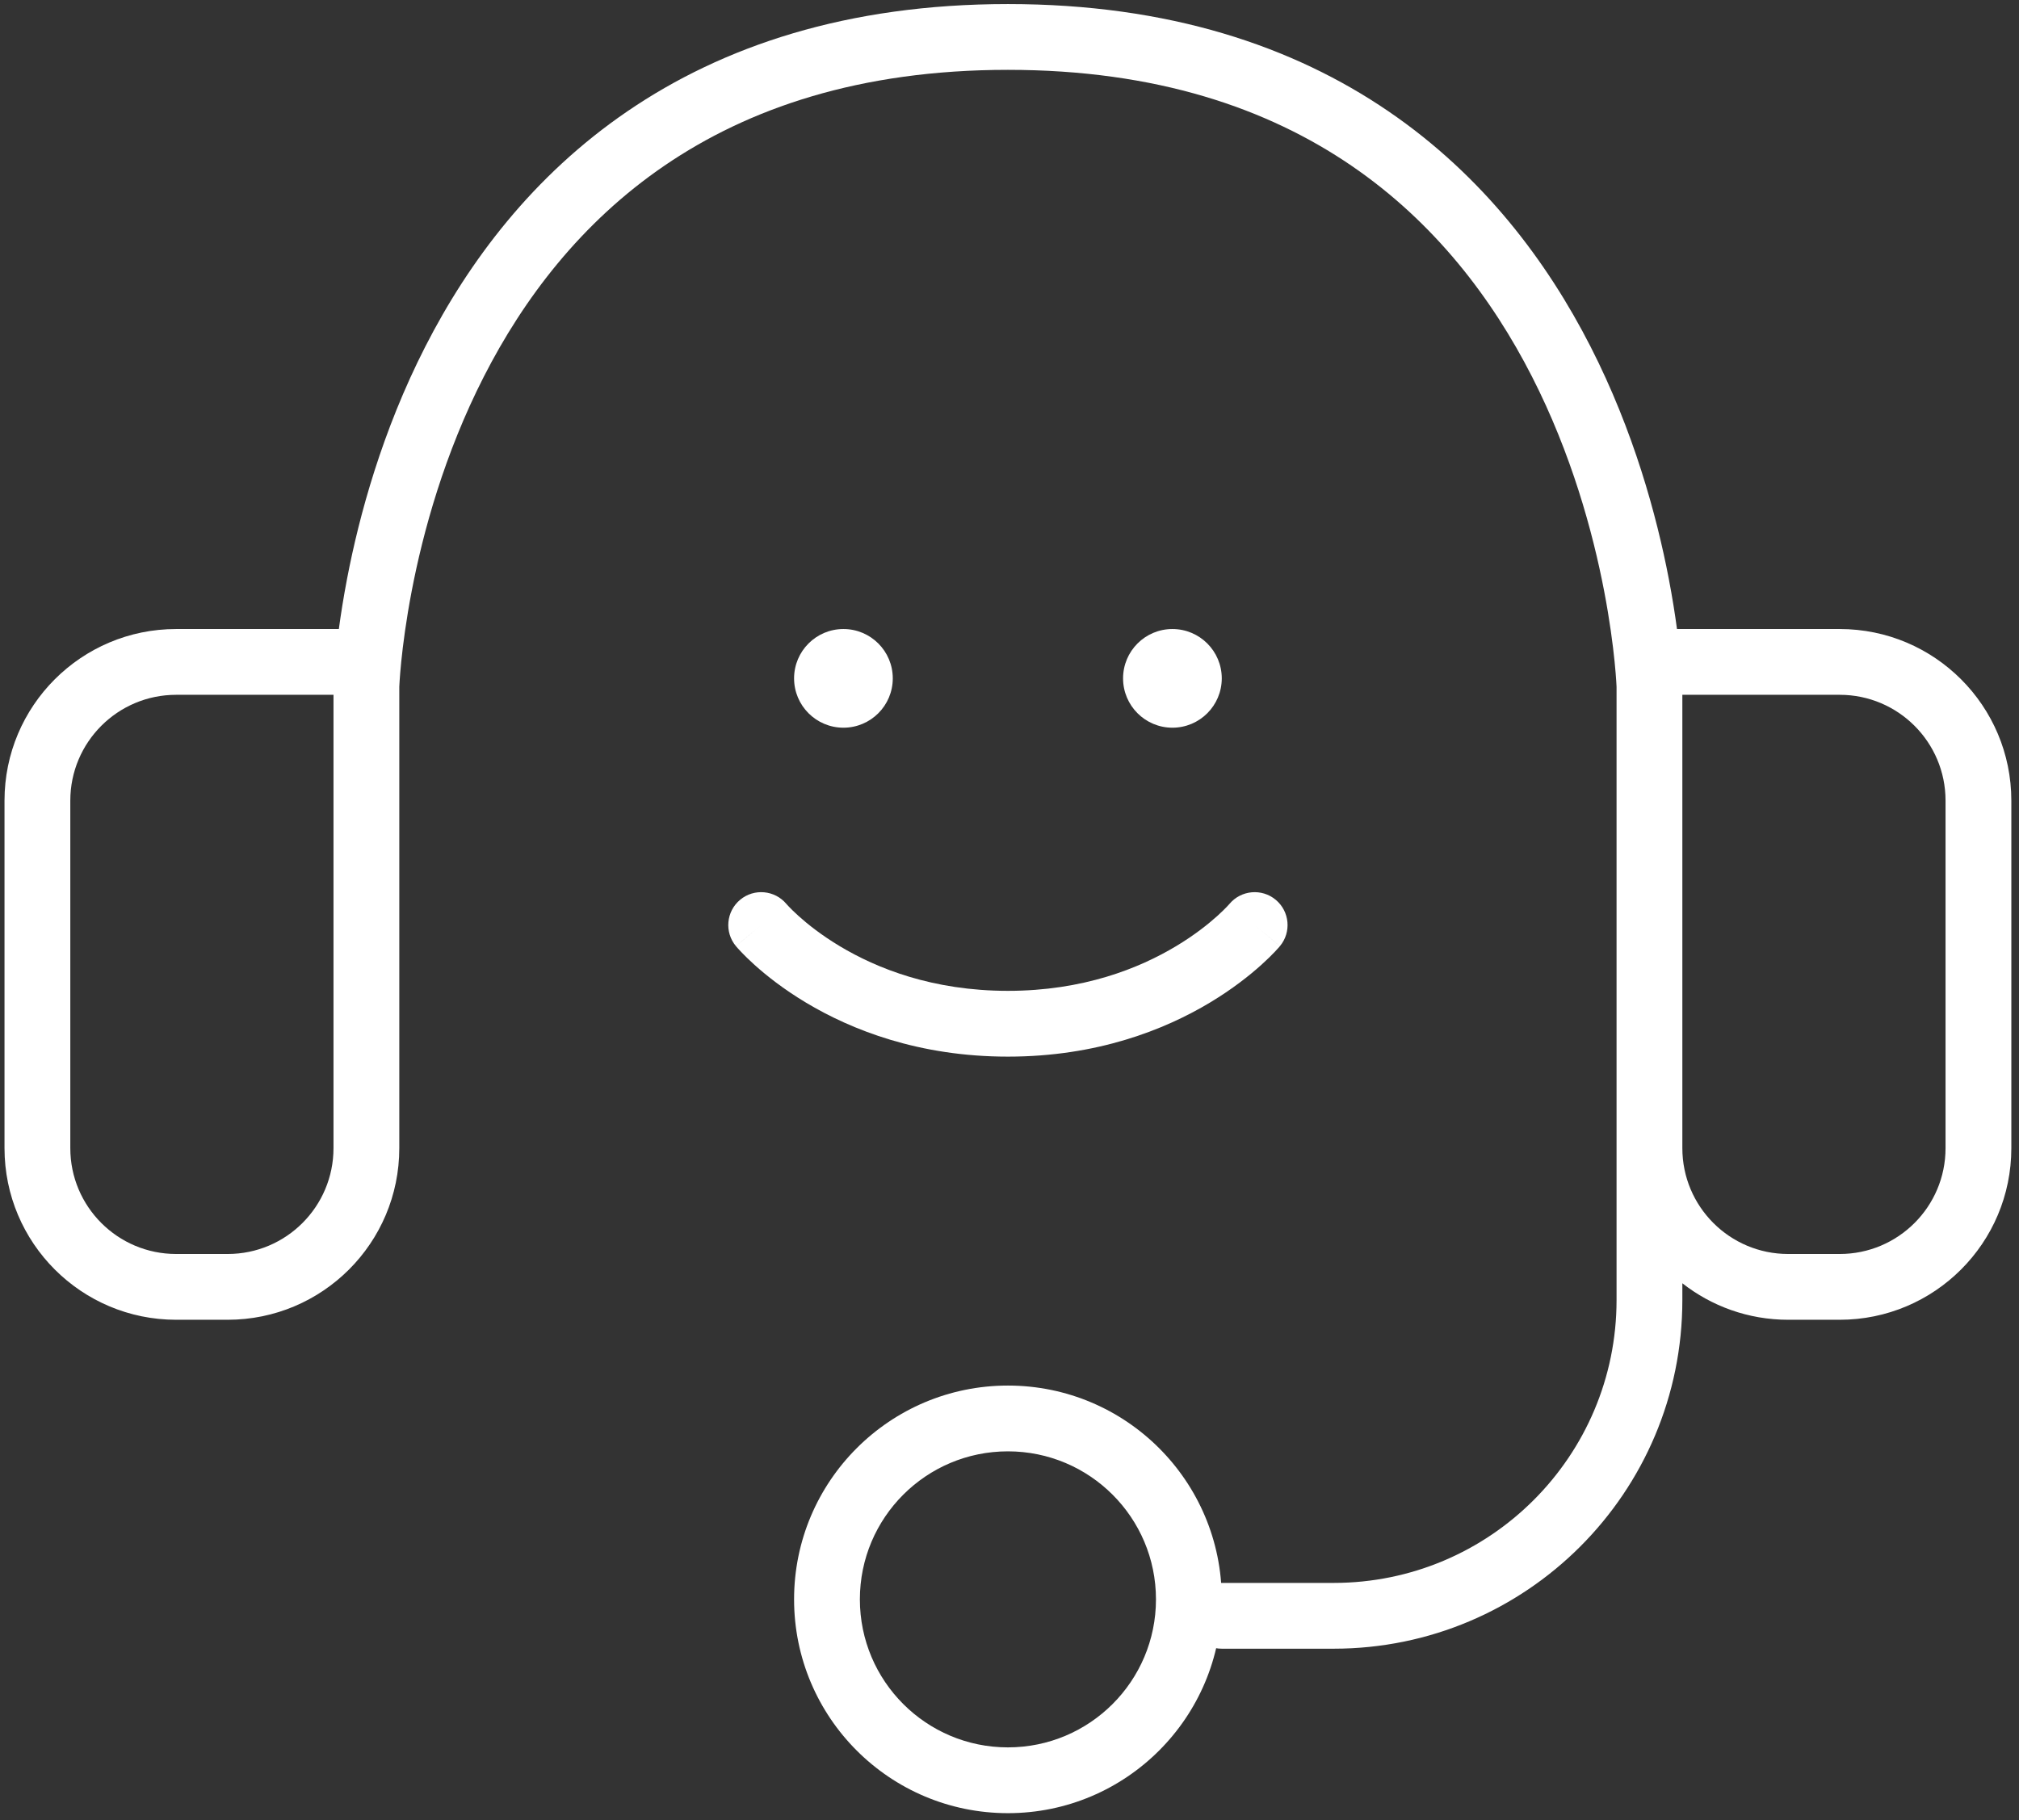
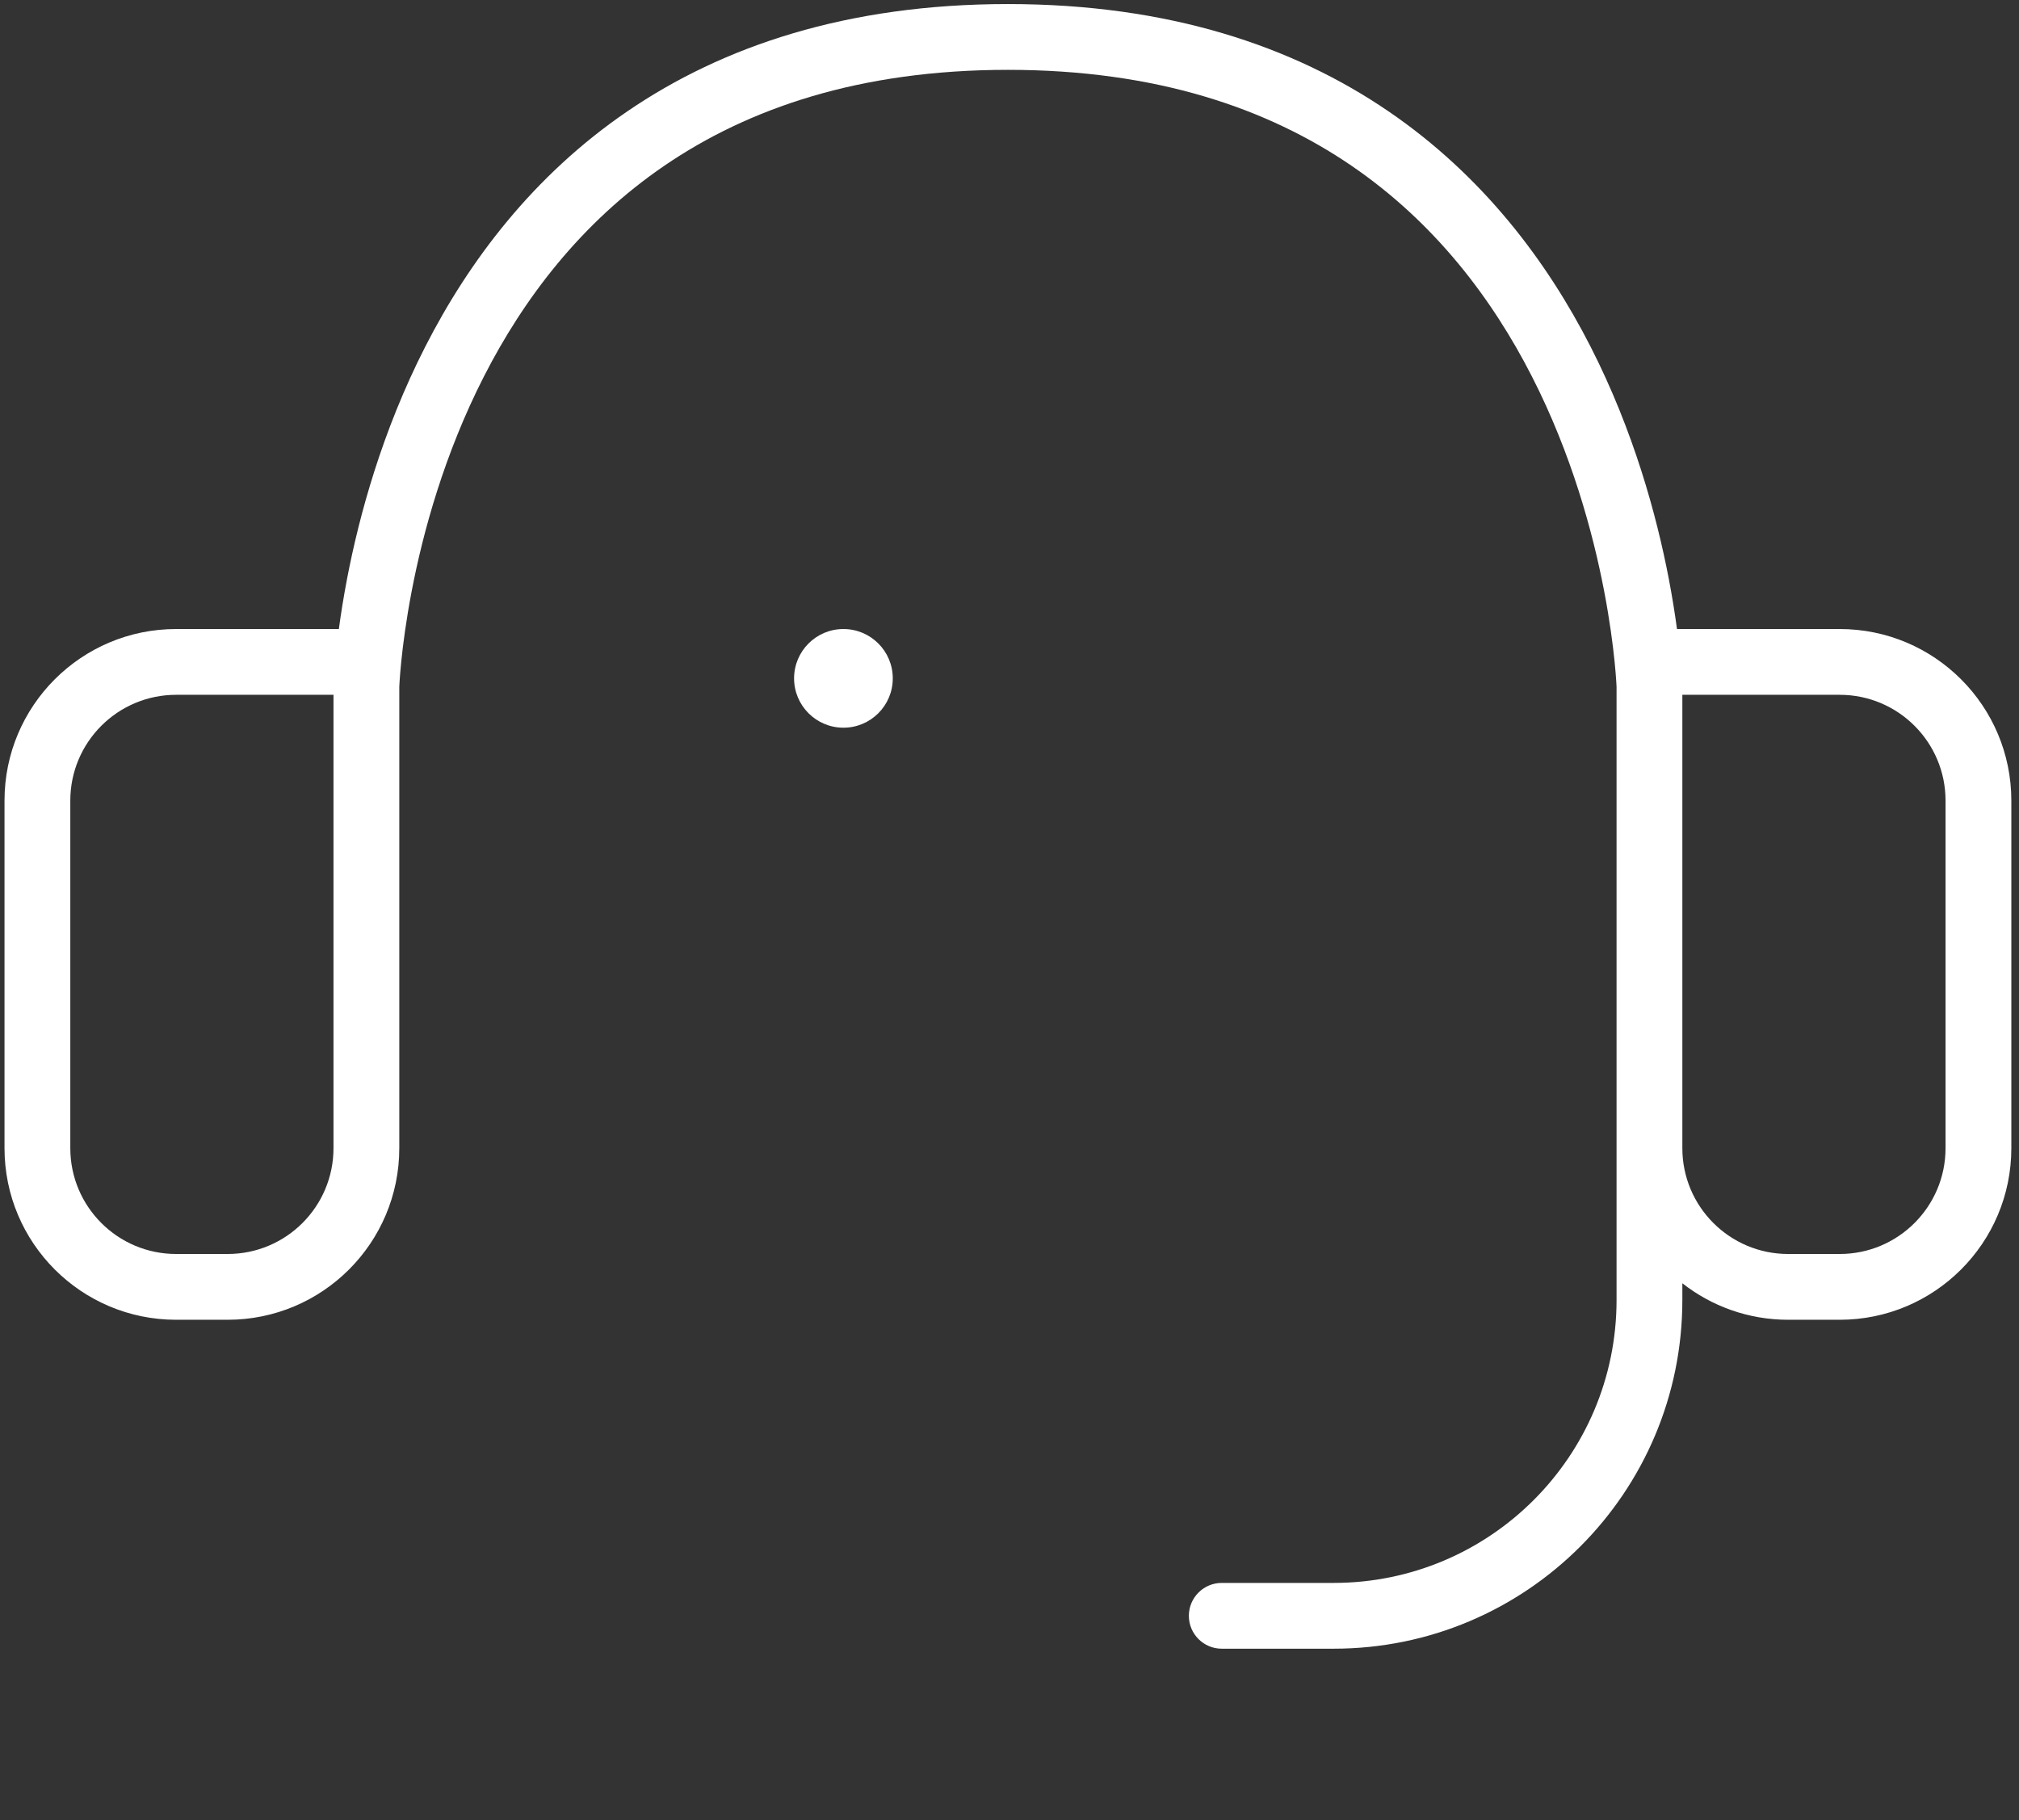
<svg xmlns="http://www.w3.org/2000/svg" width="224" height="202" viewBox="0 0 224 202" fill="none">
  <rect x="0" y="0" width="224" height="202" fill="#333333" stroke="none" />
-   <path fill-rule="evenodd" clip-rule="evenodd" d="M111.825 193.9C120.896 193.9 128.25 186.546 128.25 177.475C128.25 168.404 120.896 161.05 111.825 161.05C102.754 161.05 95.4 168.404 95.4 177.475C95.4 186.546 102.754 193.9 111.825 193.9ZM111.825 201.2C124.928 201.2 135.55 190.578 135.55 177.475C135.55 164.372 124.928 153.75 111.825 153.75C98.722 153.75 88.1 164.372 88.1 177.475C88.1 190.578 98.722 201.2 111.825 201.2Z" fill="white" />
  <path fill-rule="evenodd" clip-rule="evenodd" d="M69.621 12.341C80.172 5.142 93.949 0.45 111.825 0.45C129.701 0.45 143.478 5.142 154.029 12.341C164.549 19.519 171.662 29.052 176.464 38.46C181.262 47.859 183.798 57.216 185.139 64.195C185.541 66.29 185.838 68.179 186.055 69.8H204.107C214.624 69.8 223.15 78.326 223.15 88.843V127.406C223.15 137.924 214.624 146.45 204.107 146.45H198.393C193.963 146.45 189.885 144.937 186.65 142.399V144.26C186.65 165.628 169.328 182.95 147.96 182.95H135.55C133.534 182.95 131.9 181.316 131.9 179.3C131.9 177.284 133.534 175.65 135.55 175.65H147.96C165.296 175.65 179.35 161.596 179.35 144.26V76.213L179.345 76.109C179.34 75.992 179.33 75.81 179.314 75.566C179.283 75.08 179.227 74.35 179.132 73.411C178.942 71.534 178.595 68.828 177.97 65.572C176.716 59.043 174.358 50.39 169.962 41.779C165.571 33.177 159.191 24.7 149.915 18.371C140.67 12.063 128.351 7.75 111.825 7.75C95.299 7.75 82.98 12.063 73.735 18.371C64.459 24.7 58.078 33.177 53.688 41.779C49.292 50.39 46.934 59.043 45.68 65.572C45.055 68.828 44.708 71.534 44.518 73.411C44.423 74.35 44.367 75.08 44.336 75.566C44.32 75.81 44.31 75.992 44.305 76.109L44.3 76.213V127.406C44.3 137.924 35.774 146.45 25.256 146.45H19.544C9.026 146.45 0.5 137.924 0.5 127.406V88.843C0.5 78.326 9.026 69.8 19.544 69.8H37.595C37.812 68.179 38.109 66.29 38.511 64.195C39.852 57.216 42.388 47.859 47.186 38.46C51.988 29.052 59.101 19.519 69.621 12.341ZM198.393 139.15C191.908 139.15 186.65 133.892 186.65 127.406V77.1H204.107C210.592 77.1 215.85 82.358 215.85 88.843V127.406C215.85 133.892 210.592 139.15 204.107 139.15H198.393ZM25.256 139.15C31.742 139.15 37 133.892 37 127.406V77.1H19.544C13.058 77.1 7.8 82.358 7.8 88.843V127.406C7.8 133.892 13.058 139.15 19.544 139.15H25.256Z" fill="white" />
-   <path fill-rule="evenodd" clip-rule="evenodd" d="M87.243 100.3C85.95 98.764 83.657 98.559 82.113 99.846C80.565 101.137 80.356 103.438 81.646 104.987L84.45 102.65C81.646 104.987 81.647 104.988 81.648 104.99L81.651 104.993L81.657 105L81.671 105.016L81.71 105.062C81.74 105.097 81.78 105.143 81.829 105.198C81.927 105.308 82.062 105.457 82.235 105.638C82.579 106 83.074 106.494 83.719 107.074C85.008 108.234 86.906 109.749 89.416 111.255C94.45 114.275 101.935 117.25 111.825 117.25C121.715 117.25 129.2 114.275 134.234 111.255C136.744 109.749 138.642 108.234 139.931 107.074C140.576 106.494 141.071 106 141.415 105.638C141.588 105.457 141.723 105.308 141.821 105.198C141.87 105.143 141.91 105.097 141.94 105.062L141.979 105.016L141.993 105L141.999 104.993L142.002 104.99C142.003 104.988 142.004 104.987 139.2 102.65L142.004 104.987C143.295 103.438 143.085 101.137 141.537 99.846C139.989 98.556 137.689 98.765 136.398 100.311L136.4 100.309L136.403 100.305L136.406 100.301L136.365 100.348C136.32 100.398 136.242 100.485 136.129 100.603C135.904 100.84 135.543 101.202 135.047 101.648C134.055 102.541 132.531 103.764 130.478 104.995C126.388 107.45 120.185 109.95 111.825 109.95C103.465 109.95 97.262 107.45 93.172 104.995C91.119 103.764 89.595 102.541 88.603 101.648C88.107 101.202 87.746 100.84 87.521 100.603C87.408 100.485 87.33 100.398 87.285 100.348L87.244 100.301M87.243 100.3C87.243 100.3 87.243 100.3 87.243 100.3L87.243 100.3Z" fill="white" />
  <circle cx="93.575" cy="75.275" r="5.475" fill="white" />
-   <circle cx="130.075" cy="75.275" r="5.475" fill="white" />
</svg>